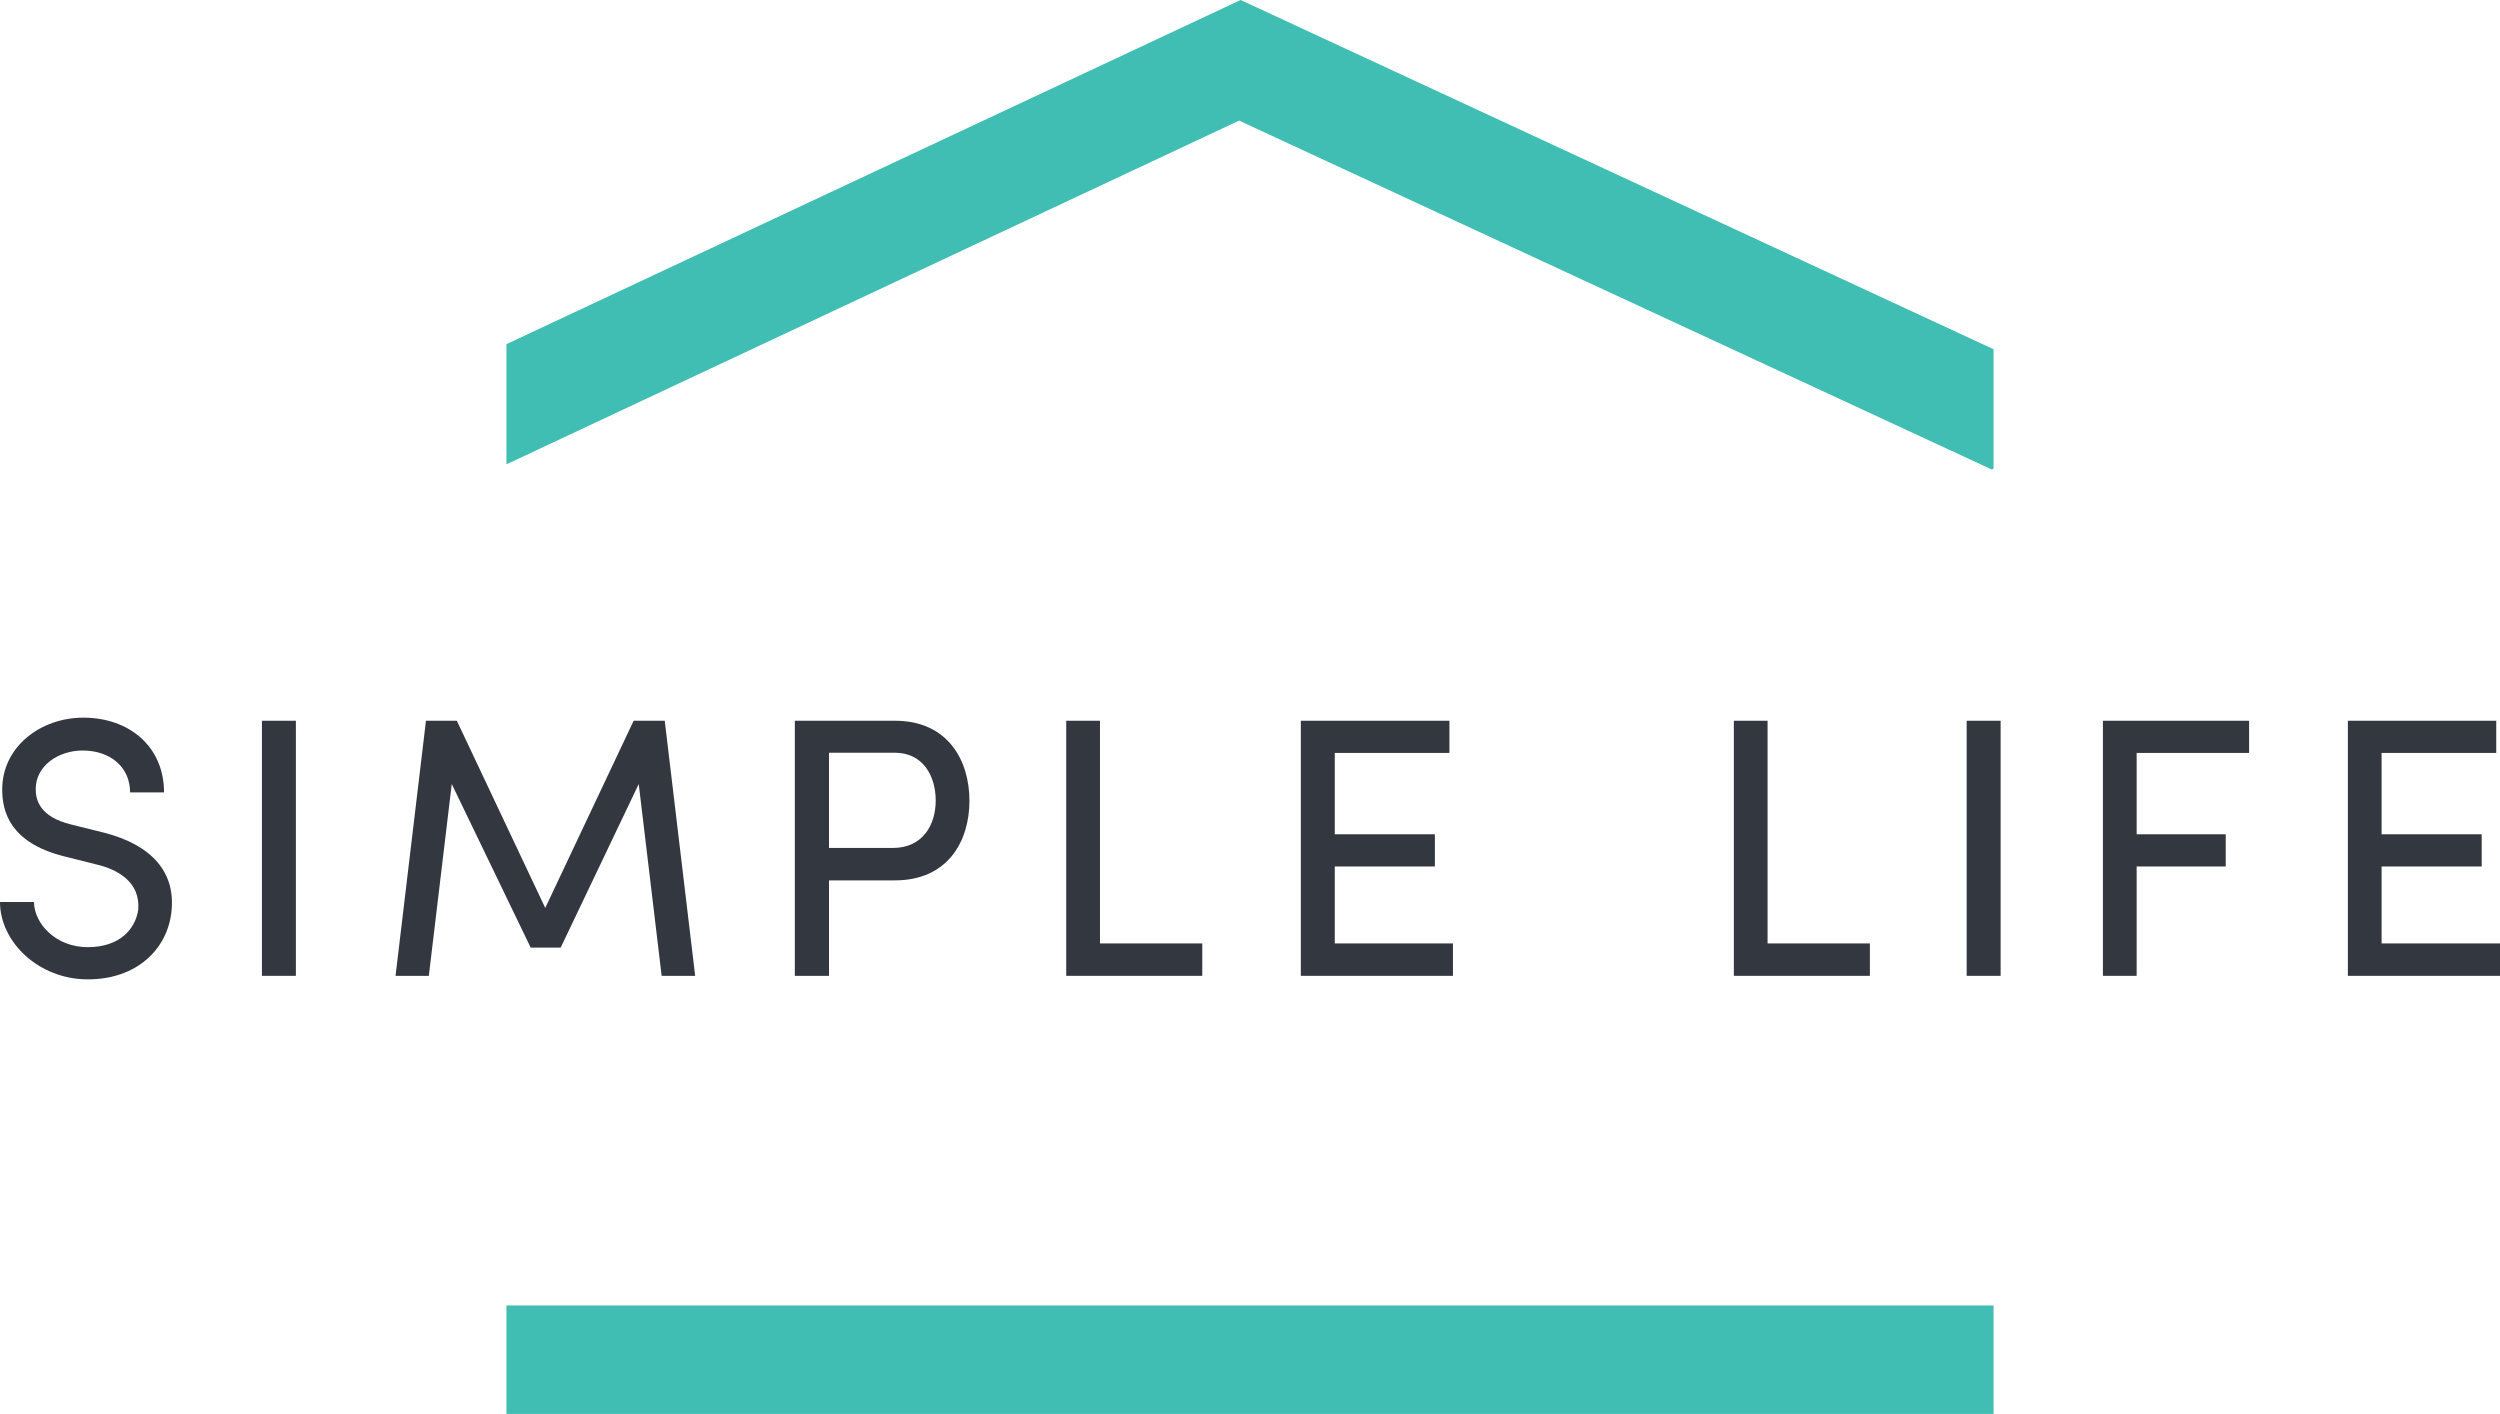
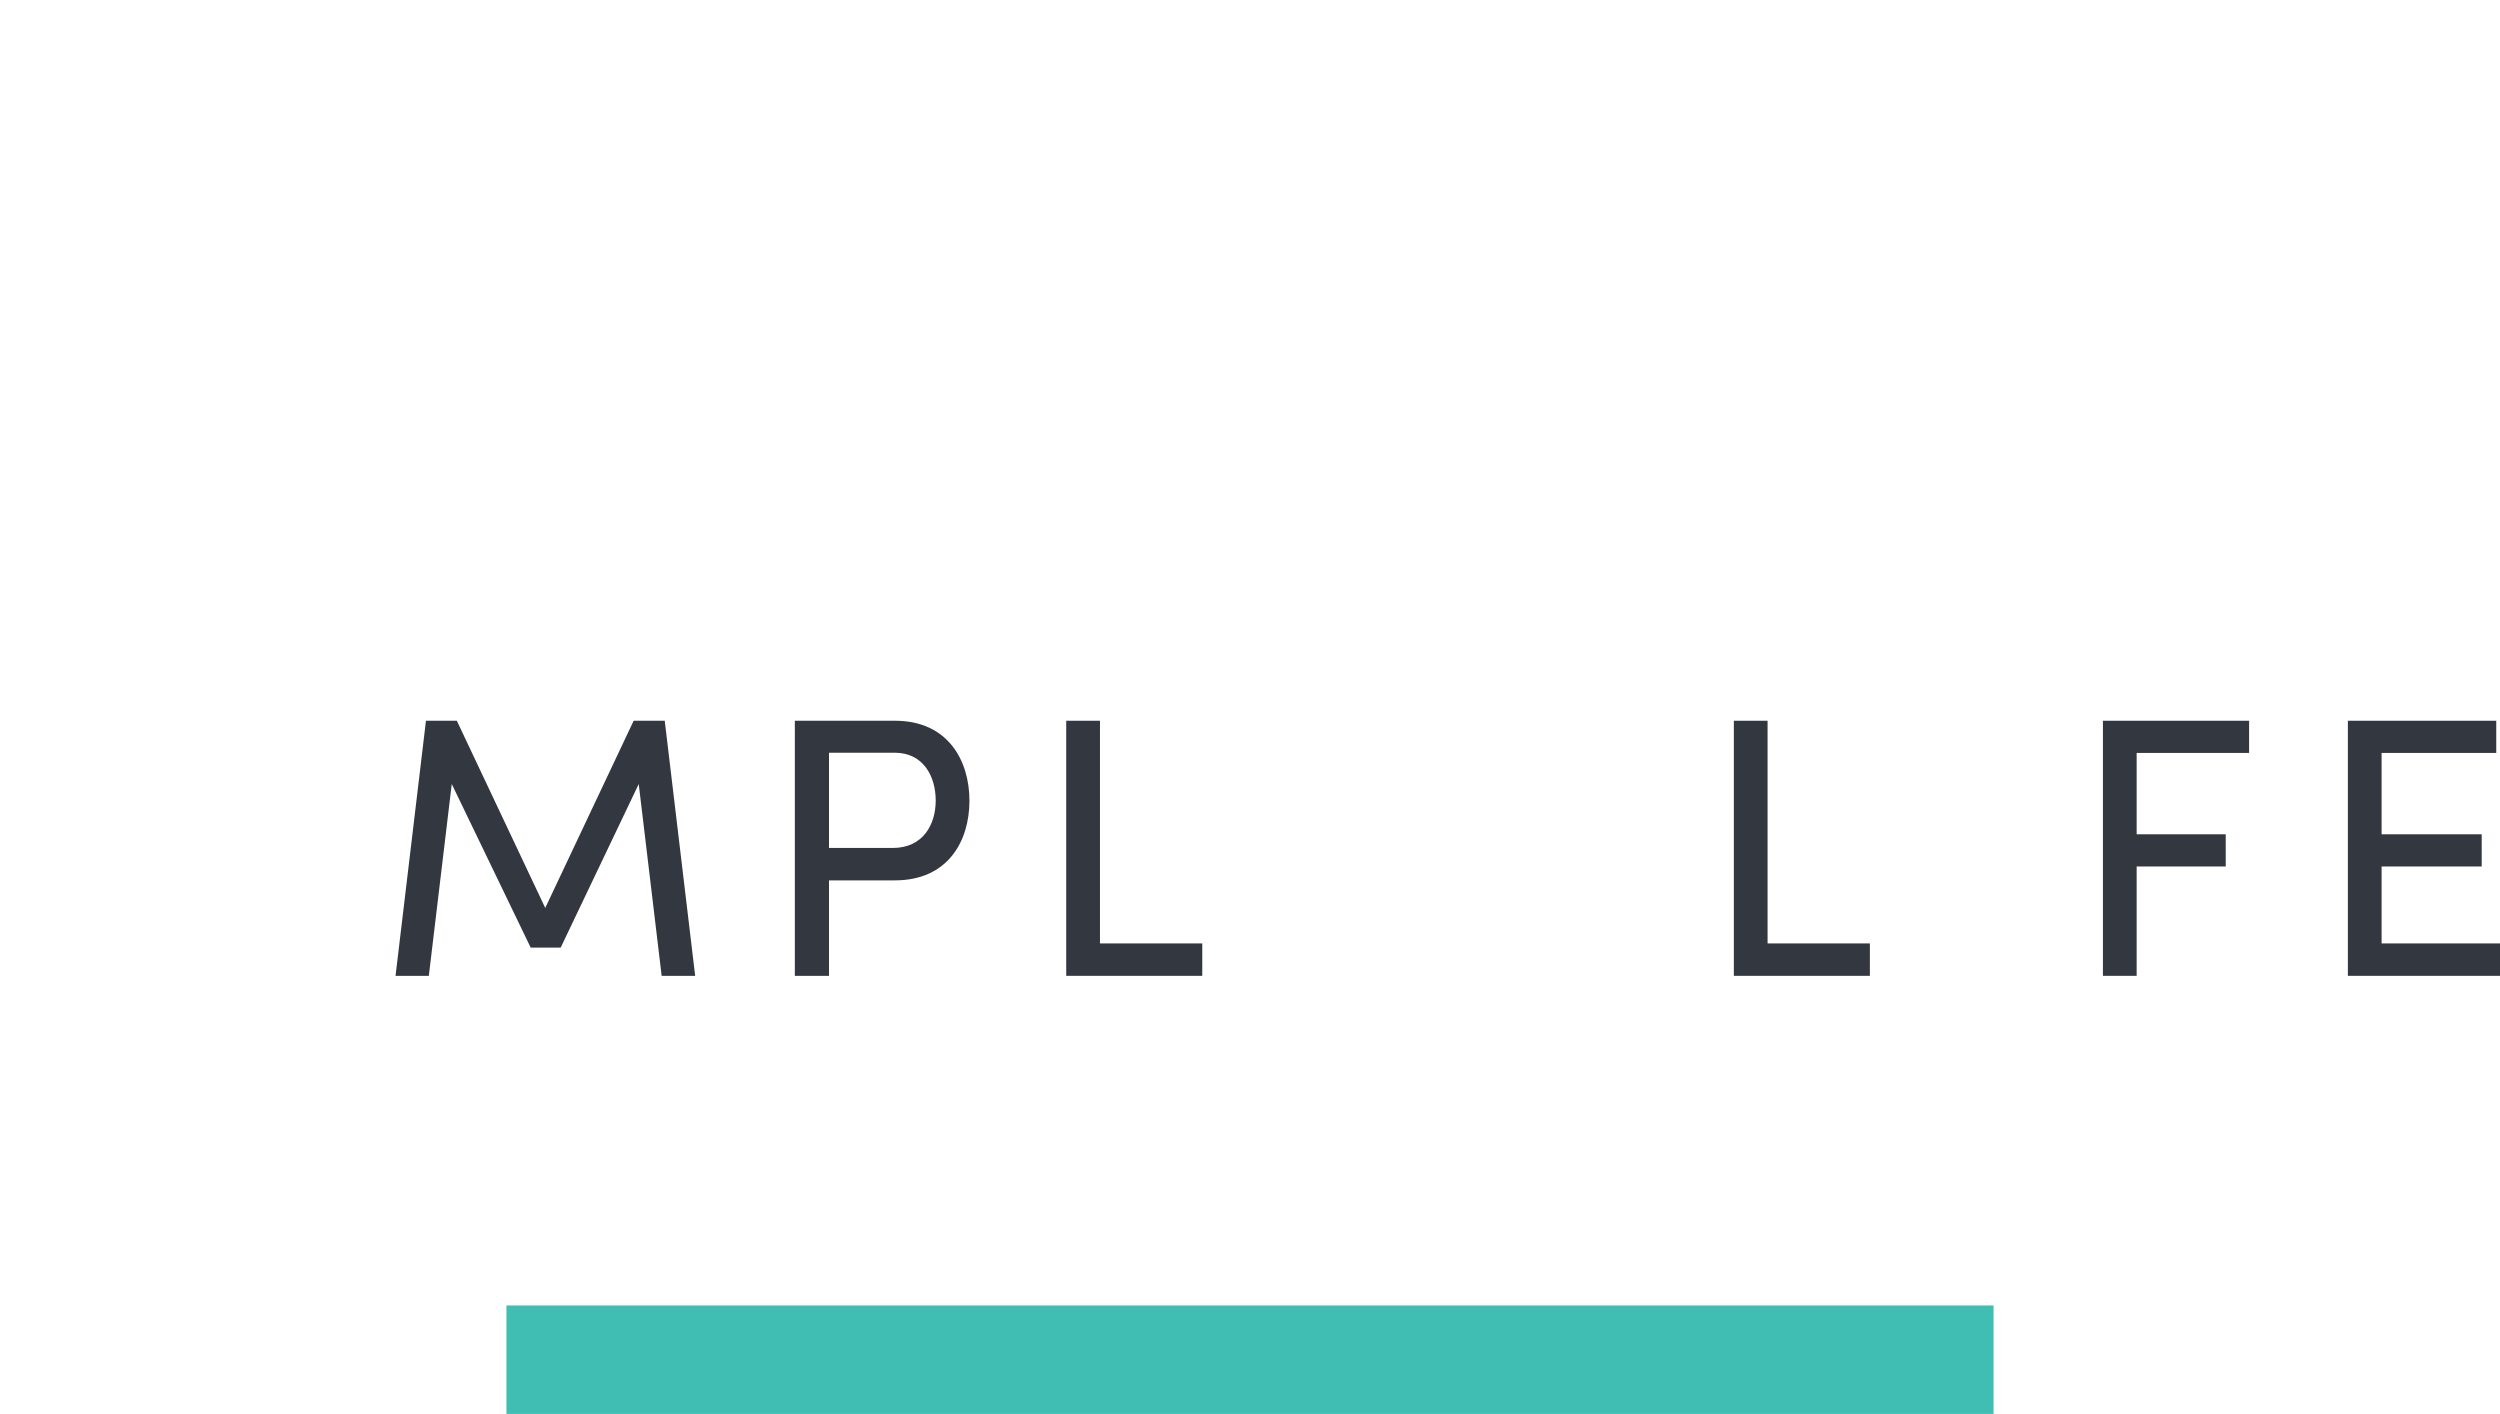
<svg xmlns="http://www.w3.org/2000/svg" id="Layer_1" version="1.1" viewBox="0 0 113.39 64.13">
  <defs>
    <style>
      .st0 {
        fill: none;
      }

      .st1 {
        fill: #333740;
      }

      .st2 {
        clip-path: url(#clippath-1);
      }

      .st3 {
        fill: #40beb3;
      }

      .st4 {
        clip-path: url(#clippath);
      }
    </style>
    <clipPath id="clippath">
-       <rect class="st0" x="0" width="113.38" height="64.13" />
-     </clipPath>
+       </clipPath>
    <clipPath id="clippath-1">
      <rect class="st0" width="113.39" height="64.13" />
    </clipPath>
  </defs>
  <g class="st4">
    <path class="st1" d="M3.98,42.96c1.45,0,2.16-.82,2.29-1.7.1-1.24-.91-1.83-1.93-2.06l-1.47-.37c-2.41-.62-2.77-2.01-2.77-3.02,0-1.95,1.75-3.26,3.68-3.26,2.08,0,3.66,1.31,3.66,3.39h-1.54c0-1.16-.91-1.9-2.15-1.9-1.1,0-2.13.69-2.13,1.75,0,.5.18,1.26,1.62,1.61l1.49.37c2.13.55,3.27,1.78,3.04,3.63-.2,1.66-1.57,3.02-3.79,3.02S0,42.73,0,40.91h1.54c.02,1.01,1.01,2.05,2.44,2.05" />
  </g>
-   <rect class="st1" x="11.88" y="32.69" width="1.54" height="11.57" />
  <polygon class="st1" points="28.74 32.69 30.15 32.69 31.53 44.26 30.01 44.26 28.97 35.56 25.43 42.98 24.07 42.98 20.49 35.56 19.45 44.26 17.94 44.26 19.32 32.69 20.72 32.69 24.73 41.18 28.74 32.69" />
  <g class="st2">
    <path class="st1" d="M37.6,34.15v4.31h2.89c1.39,0,1.95-1.08,1.95-2.15s-.54-2.17-1.86-2.17h-2.97ZM40.59,32.69c2.41,0,3.38,1.81,3.38,3.63s-.97,3.61-3.38,3.61h-2.99v4.33h-1.55v-11.57h4.54Z" />
    <polygon class="st1" points="49.89 32.69 49.89 42.79 54.53 42.79 54.53 44.26 48.36 44.26 48.36 32.69 49.89 32.69" />
-     <polygon class="st1" points="65.74 32.69 65.74 34.15 60.54 34.15 60.54 37.84 65.08 37.84 65.08 39.3 60.54 39.3 60.54 42.79 65.9 42.79 65.9 44.26 59 44.26 59 32.69 65.74 32.69" />
    <polygon class="st1" points="80.17 32.69 80.17 42.79 84.81 42.79 84.81 44.26 78.64 44.26 78.64 32.69 80.17 32.69" />
-     <rect class="st1" x="89.2" y="32.69" width="1.54" height="11.57" />
    <polygon class="st1" points="102.01 32.69 102.01 34.15 96.91 34.15 96.91 37.84 100.95 37.84 100.95 39.3 96.91 39.3 96.91 44.26 95.38 44.26 95.38 32.69 102.01 32.69" />
    <polygon class="st1" points="106.49 32.69 106.49 44.26 113.39 44.26 113.39 42.79 108.02 42.79 108.02 39.3 112.56 39.3 112.56 37.84 108.02 37.84 108.02 34.15 113.22 34.15 113.22 32.69 106.49 32.69" />
    <polygon class="st3" points="86.34 59.21 22.97 59.21 22.97 64.13 90.42 64.13 90.42 59.21 86.34 59.21" />
-     <polygon class="st3" points="56.27 0 22.97 15.61 22.97 20.96 22.97 21.06 56.2 5.47 90.35 21.3 90.42 21.25 90.42 15.84 56.27 0" />
  </g>
</svg>